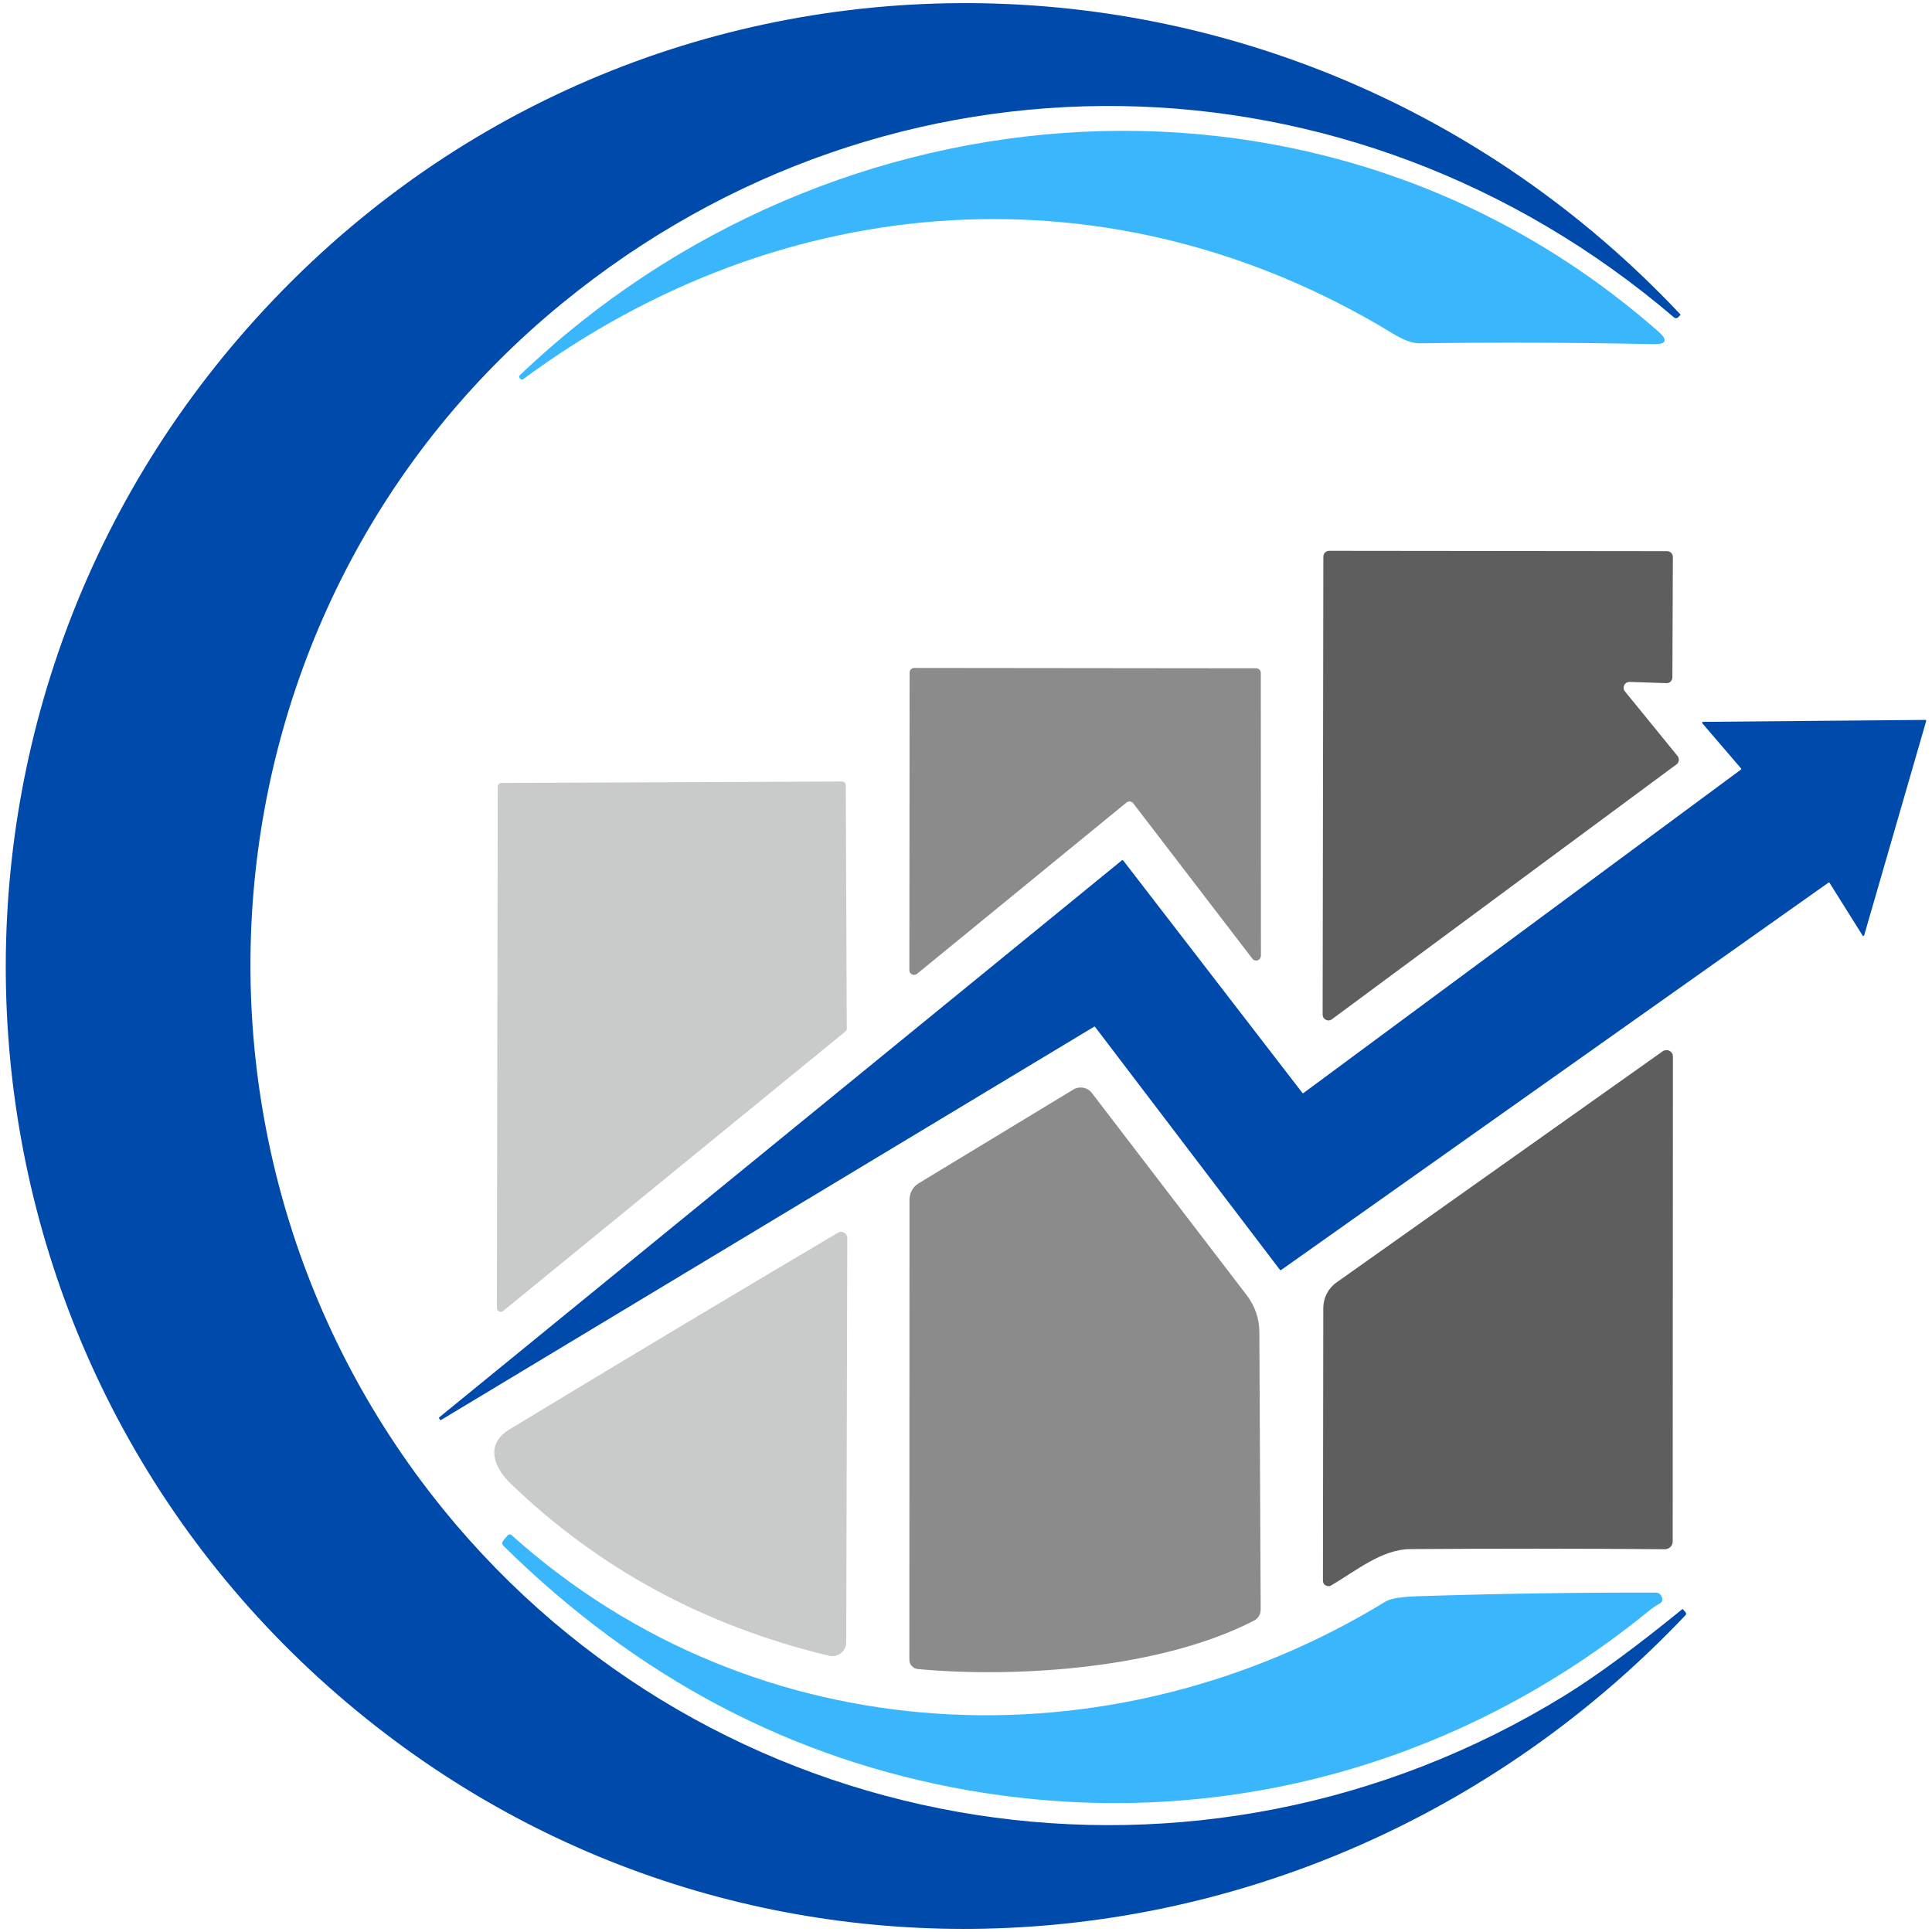
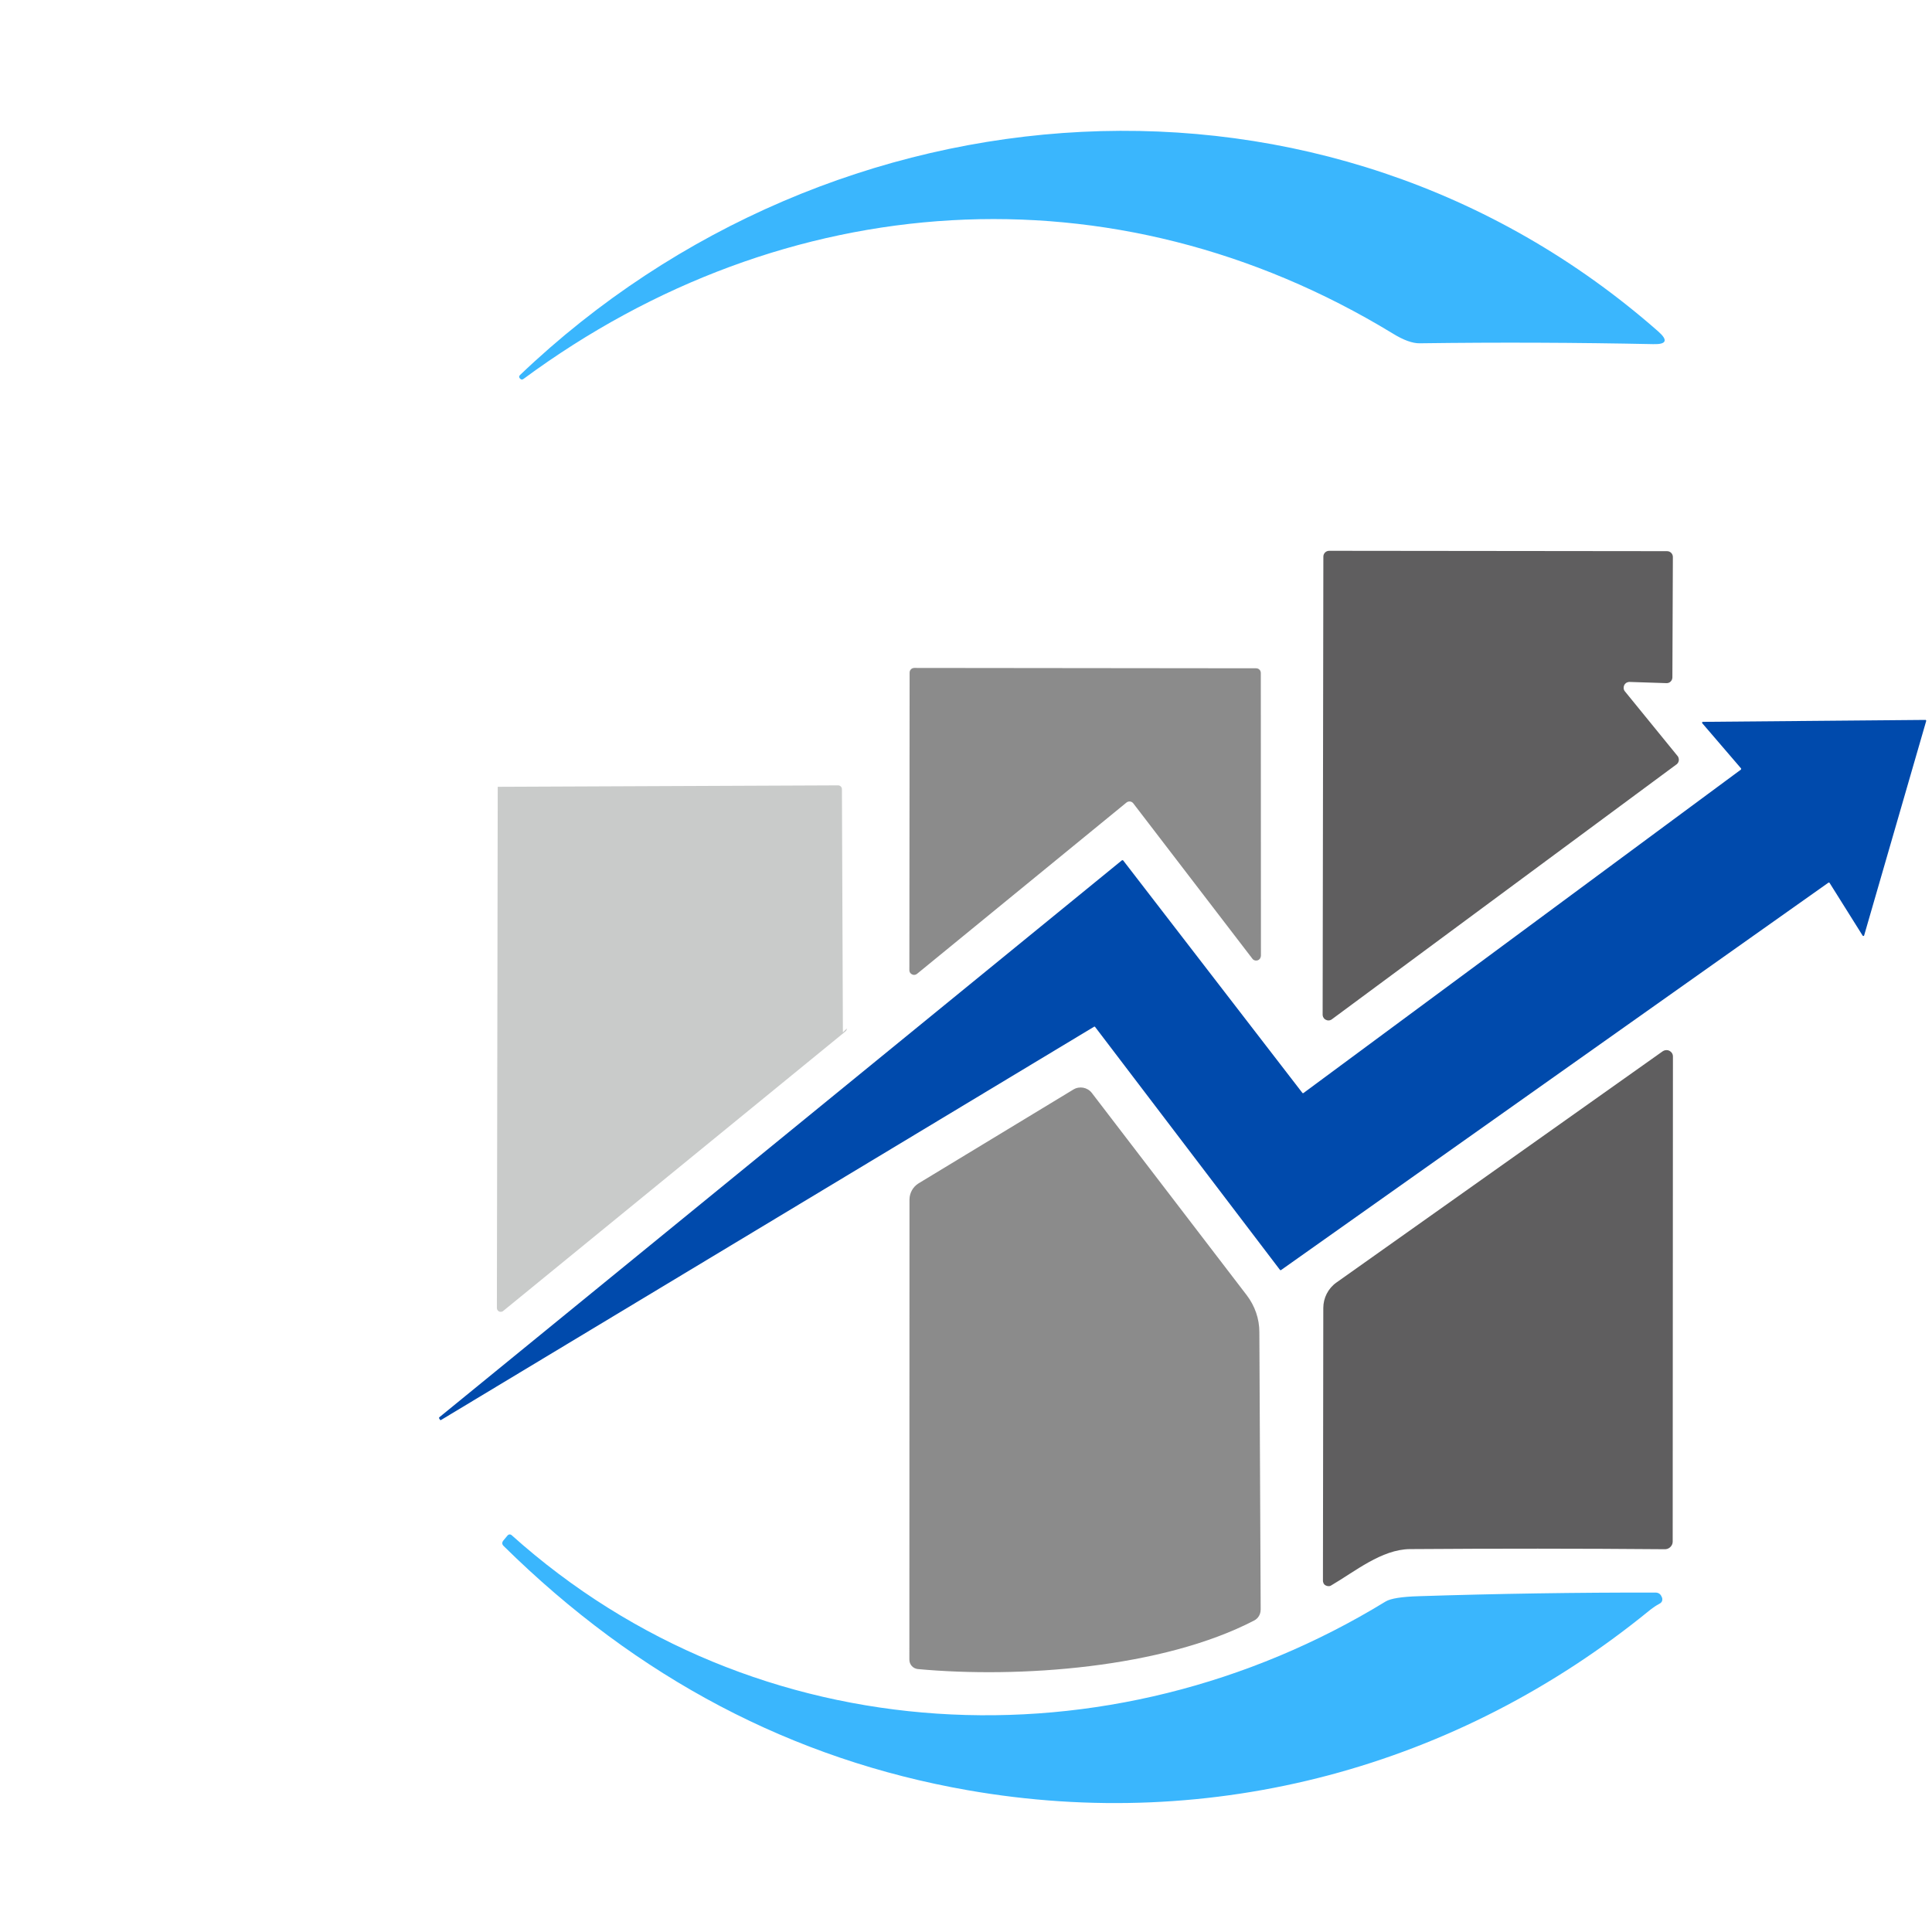
<svg xmlns="http://www.w3.org/2000/svg" id="Capa_1" width="32" height="32" viewBox="0 0 32 32">
  <defs>
    <style>.cls-1{fill:#004aac;}.cls-2{fill:#8b8b8b;}.cls-3{fill:#c9cbca;}.cls-4{fill:#3ab6fd;}.cls-5{fill:#5f5e5f;}</style>
  </defs>
-   <path class="cls-1" d="m27.913,26.757c-5.935,6.258-15.583,6.999-22.154,1.456C-1.111,22.419-1.808,12.132,4.091,5.443c6.318-7.168,17.252-7.13,23.742-.235.002.002.002.006,0,.008l-.034.036c-.02.022-.054.024-.074.004-5.334-4.555-12.952-4.697-18.408-.237-6.16,5.033-6.899,14.207-1.759,20.24,4.531,5.316,12.313,6.545,18.352,2.828.524-.323,1.177-.801,1.954-1.434.004-.002.008-.002.01.002l.04.044c.018.02.018.04,0,.058Z" />
  <path class="cls-4" d="m27.383,5.7c-1.261-.026-2.551-.032-3.868-.014-.118.002-.269-.052-.448-.163-4.621-2.814-10.074-2.436-14.396.753-.022.016-.04.014-.058-.006l-.002-.002c-.018-.02-.016-.04.004-.058,5.177-4.941,13.351-5.555,18.85-.721.167.147.139.217-.082.211Z" />
  <path class="cls-5" d="m27.807,12.584c0,.028-.012.054-.034.074-.002,0-.002.002-.004.002l-5.708,4.222c-.008.006-.018.012-.026.014-.01.004-.02.006-.032.006-.016,0-.03-.004-.044-.012-.006-.002-.012-.006-.016-.01-.006-.004-.012-.01-.016-.016-.004-.006-.008-.014-.012-.02-.006-.012-.008-.026-.008-.038l.012-7.587c0-.052.042-.096.096-.096l5.597.006c.054,0,.096.044.096.096l-.008,1.996c-.002.054-.044.096-.098.094l-.611-.02h-.004c-.01,0-.02.002-.03.006-.002,0-.004,0-.006.002-.008.002-.016.008-.022.012-.022.018-.036.044-.036.074-.002.022.006.046.022.064l.87,1.068c.008.008.014.018.016.03.004.01.006.022.006.032Z" />
  <path class="cls-2" d="m20.884,15.832c0,.01-.002.02-.006.028-.01.03-.038.05-.072.05-.024,0-.048-.01-.062-.03l-1.974-2.575c-.026-.034-.076-.04-.11-.014l-3.47,2.838c-.016.012-.032.018-.05.018-.012,0-.022-.002-.032-.008-.01-.004-.02-.01-.028-.02-.012-.014-.018-.032-.018-.05l.004-4.928c0-.044.034-.078.078-.078l5.661.006c.044,0,.078.034.078.078l.002,4.685Z" />
  <path class="cls-1" d="m31.904,11.939v.002l-1.028,3.553s-.002.004-.004.006c-.004.002-.01.004-.014.002-.002,0-.004-.002-.006-.004l-.548-.874c-.004-.006-.012-.008-.02-.004l-9.064,6.415c-.006.006-.014.004-.02-.002l-3.061-4.023c-.004-.006-.012-.008-.018-.004l-10.815,6.513c-.006.004-.016.002-.02-.004v-.002l-.012-.02c-.004-.006-.002-.014.002-.018l11.307-9.226s.01-.004.014,0c.002,0,.004,0,.006.002l2.968,3.85c.004.006.014.008.02.002l7.244-5.356s.004-.004.002-.006c.004-.004.004-.01,0-.014l-.643-.749c-.004-.006-.002-.016.004-.02.002,0,.004-.002.006-.002l3.687-.032c.008,0,.014.008.012.016Z" />
-   <path class="cls-3" d="m14.026,17.035c0,.02-.008.038-.024.05l-5.668,4.629c-.012.01-.026.014-.04.014-.01,0-.02-.002-.028-.006-.008-.004-.016-.01-.022-.018-.006-.006-.008-.012-.01-.02-.004-.006-.004-.012-.004-.02l.014-8.632c0-.036.028-.064.064-.064l5.637-.024c.036,0,.064.028.064.064l.016,4.027Z" />
+   <path class="cls-3" d="m14.026,17.035c0,.02-.008.038-.024.05l-5.668,4.629c-.012.01-.026.014-.04.014-.01,0-.02-.002-.028-.006-.008-.004-.016-.01-.022-.018-.006-.006-.008-.012-.01-.02-.004-.006-.004-.012-.004-.02l.014-8.632l5.637-.024c.036,0,.064.028.064.064l.016,4.027Z" />
  <path class="cls-5" d="m27.709,17.501l-.004,8.031v.004c0,.016-.004.032-.01.046-.02.046-.066.078-.118.078h-.002c-1.398-.012-2.806-.012-4.222-.002-.47.004-.914.374-1.305.602-.008.004-.014.008-.022.01-.008,0-.016.002-.024.002-.003,0-.006-.001-.009-.002-.007,0-.013-.002-.02-.004-.012-.004-.024-.01-.033-.018-.002-.002-.004-.002-.004-.004-.004-.004-.008-.01-.012-.016-.002-.002-.002-.006-.004-.008,0-.002-.002-.002,0-.004-.006-.01-.008-.022-.008-.034l.006-4.517c0-.167.08-.325.217-.422l5.404-3.83c.028-.02.064-.024.094-.016.006.002.012.004.018.008.008.004.014.008.02.014.006.004.012.01.018.018.014.018.02.04.02.062Z" />
  <path class="cls-2" d="m20.88,26.663c0,.074-.04.143-.106.177-1.516.789-3.894.96-5.571.805-.08-.008-.141-.074-.141-.155l.002-7.626c.002-.106.058-.207.149-.263l2.567-1.556c.1-.06.231-.036.303.056l2.567,3.352c.135.177.209.39.209.611l.022,4.599Z" />
-   <path class="cls-3" d="m14.034,20.511l-.018,6.692c0,.032-.006.062-.018.088-.004.01-.008.018-.014.026-.006.014-.016.028-.028.04-.01.01-.018.018-.028.026-.01.008-.02.014-.032.02-.014.008-.03.014-.046.018-.008.004-.016.006-.024.006-.012.002-.024.004-.038.004-.018,0-.036-.002-.054-.006-2.059-.492-3.822-1.446-5.286-2.862-.281-.273-.404-.649-.012-.886,1.82-1.103,3.633-2.189,5.441-3.258.018-.01.038-.016.056-.016.008,0,.016.002.024.004.012.002.022.008.032.016.006.002.012.008.016.012.006.006.01.012.014.018.004.008.008.018.012.028.002.008.004.018.004.028Z" />
  <path class="cls-4" d="m27.528,26.458c.014.048,0,.084-.044.106-.056.03-.106.064-.149.098-3.201,2.619-7.25,3.699-11.303,2.99-2.908-.508-5.471-1.858-7.69-4.045-.03-.03-.03-.06-.004-.092l.068-.082c.01-.012.024-.018.038-.018.006,0,.01,0,.016.004.004.002.008.004.012.006l.002.002c4.045,3.629,9.921,3.888,14.476,1.099.082-.05.267-.08.554-.088,1.303-.042,2.609-.062,3.914-.06.054,0,.09.026.108.08Z" />
</svg>